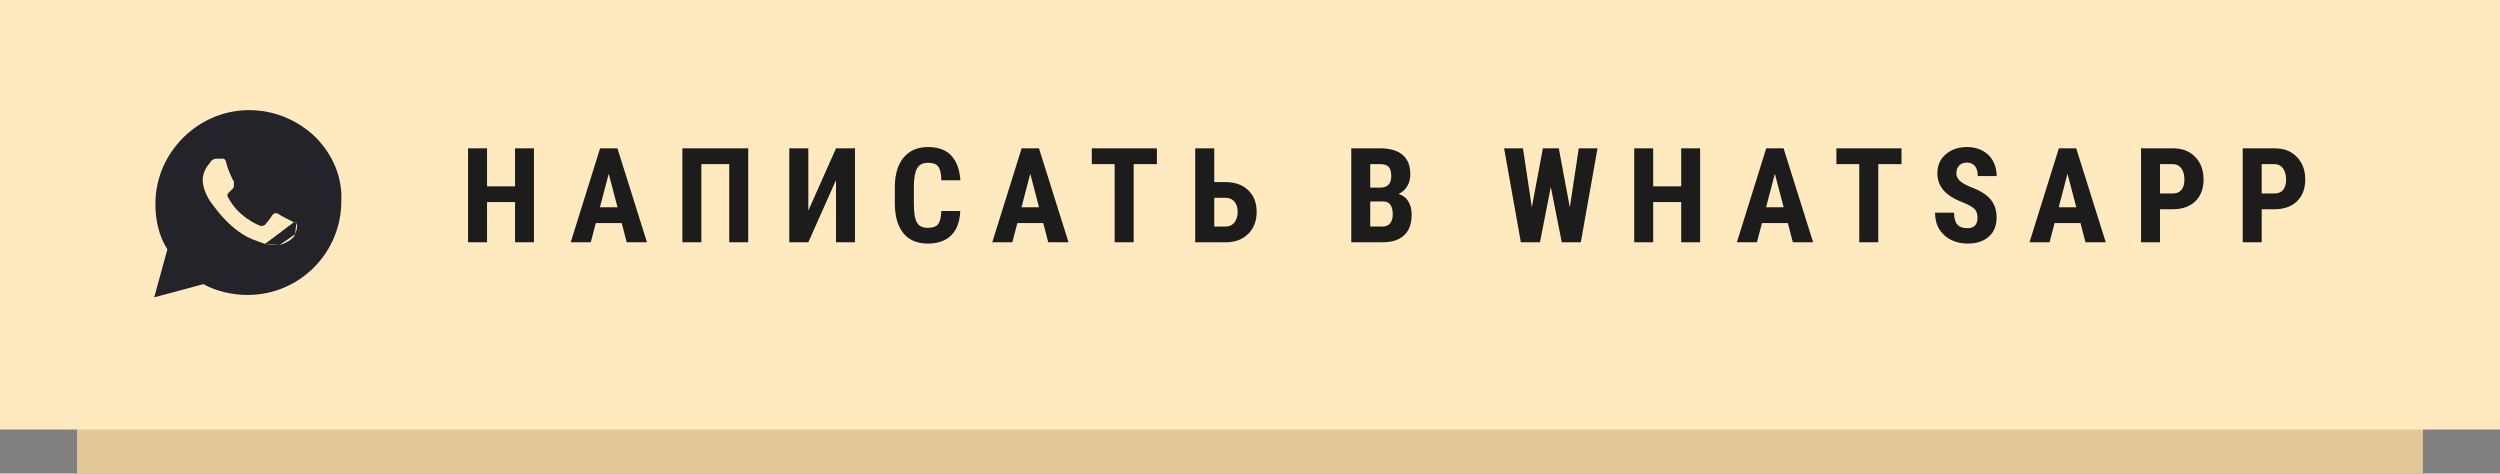
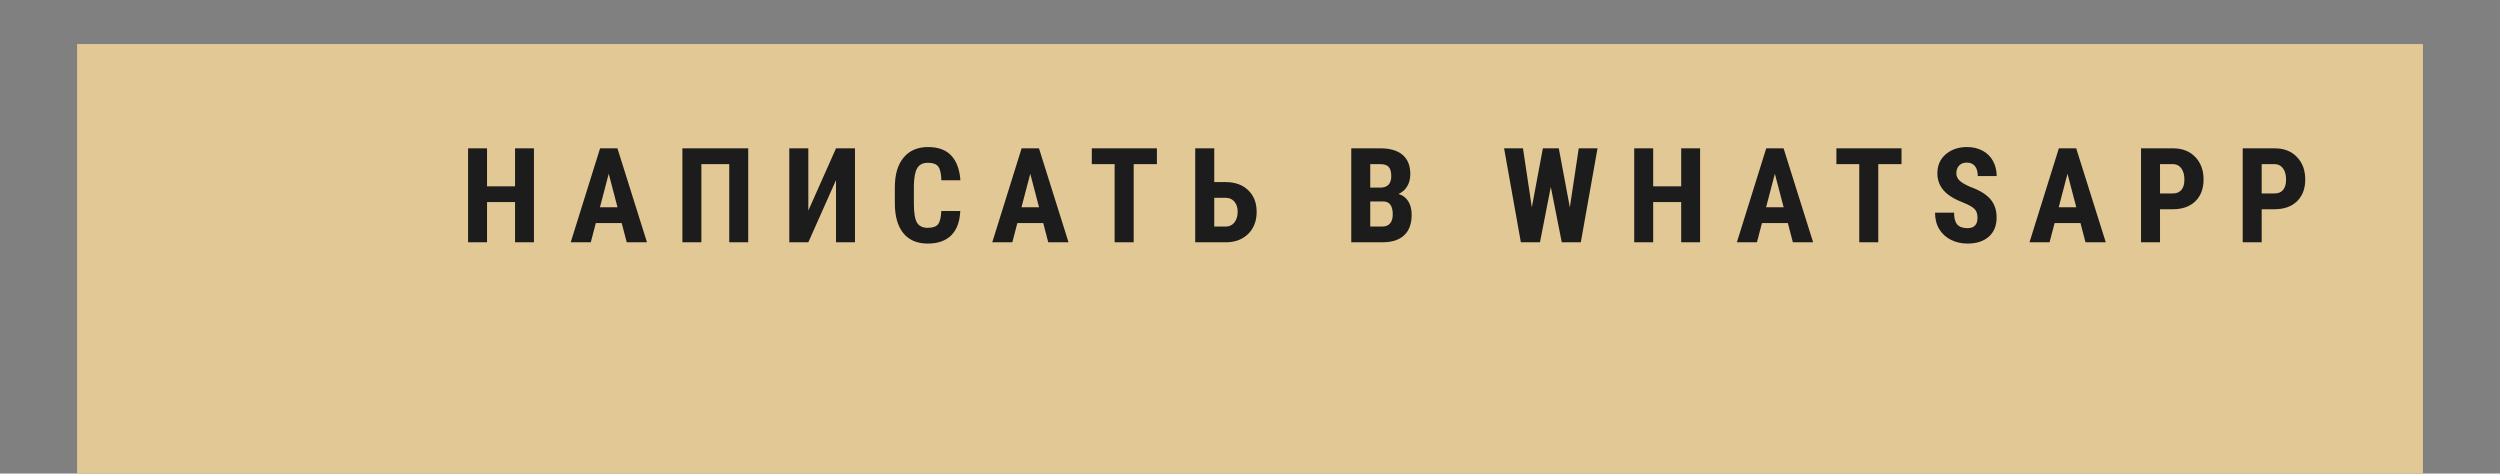
<svg xmlns="http://www.w3.org/2000/svg" width="227" height="43" viewBox="0 0 227 43" fill="none">
  <rect x="0" y="0" width="227" height="43" fill="#808080" stroke="none" />
  <rect x="7" y="4" width="213" height="39" fill="#E2C894" />
-   <rect width="227" height="39" fill="#FFEAC0" />
-   <path d="M48.483 22H46.766V18.35H44.223V22H42.501V13.469H44.223V16.92H46.766V13.469H48.483V22ZM56.45 20.254H54.1L53.643 22H51.821L54.487 13.469H56.063L58.746 22H56.907L56.45 20.254ZM54.475 18.818H56.069L55.272 15.777L54.475 18.818ZM67.938 22H66.215V14.904H63.684V22H61.961V13.469H67.938V22ZM75.91 13.469H77.632V22H75.91V16.352L73.396 22H71.668V13.469H73.396V19.123L75.91 13.469ZM87.193 19.158C87.15 20.131 86.876 20.867 86.372 21.367C85.868 21.867 85.157 22.117 84.239 22.117C83.275 22.117 82.534 21.801 82.019 21.168C81.507 20.531 81.251 19.625 81.251 18.449V17.014C81.251 15.842 81.517 14.94 82.048 14.307C82.579 13.67 83.318 13.352 84.263 13.352C85.193 13.352 85.898 13.611 86.378 14.131C86.862 14.65 87.138 15.396 87.204 16.369H85.476C85.46 15.768 85.366 15.354 85.195 15.127C85.027 14.896 84.716 14.781 84.263 14.781C83.802 14.781 83.476 14.943 83.284 15.268C83.093 15.588 82.991 16.117 82.98 16.855V18.467C82.98 19.314 83.073 19.896 83.261 20.213C83.452 20.529 83.778 20.688 84.239 20.688C84.693 20.688 85.005 20.578 85.177 20.359C85.349 20.137 85.447 19.736 85.47 19.158H87.193ZM94.725 20.254H92.376L91.919 22H90.097L92.763 13.469H94.339L97.022 22H95.182L94.725 20.254ZM92.751 18.818H94.344L93.548 15.777L92.751 18.818ZM105.047 14.904H102.938V22H101.209V14.904H99.135V13.469H105.047V14.904ZM110.254 16.533H111.273C112.137 16.533 112.824 16.779 113.336 17.271C113.848 17.76 114.104 18.414 114.104 19.234C114.104 20.051 113.854 20.713 113.354 21.221C112.854 21.725 112.191 21.984 111.367 22H108.525V13.469H110.254V16.533ZM110.254 17.963V20.57H111.297C111.633 20.57 111.896 20.445 112.088 20.195C112.283 19.941 112.381 19.617 112.381 19.223C112.381 18.852 112.285 18.551 112.094 18.32C111.906 18.086 111.645 17.967 111.309 17.963H110.254ZM122.695 22V13.469H125.331C126.222 13.469 126.898 13.668 127.359 14.066C127.823 14.461 128.056 15.041 128.056 15.807C128.056 16.24 127.96 16.613 127.769 16.926C127.577 17.238 127.316 17.467 126.984 17.611C127.366 17.721 127.661 17.941 127.868 18.273C128.075 18.602 128.179 19.008 128.179 19.492C128.179 20.32 127.95 20.945 127.493 21.367C127.04 21.789 126.382 22 125.519 22H122.695ZM124.417 18.291V20.57H125.519C125.827 20.57 126.062 20.475 126.222 20.283C126.382 20.092 126.462 19.82 126.462 19.469C126.462 18.703 126.185 18.311 125.63 18.291H124.417ZM124.417 17.037H125.314C125.989 17.037 126.327 16.688 126.327 15.988C126.327 15.602 126.249 15.324 126.093 15.156C125.937 14.988 125.683 14.904 125.331 14.904H124.417V17.037ZM142.541 18.83L143.35 13.469H145.055L143.537 22H141.809L140.813 16.973L139.829 22H138.094L136.571 13.469H138.287L139.09 18.824L140.092 13.469H141.539L142.541 18.83ZM154.369 22H152.652V18.35H150.109V22H148.387V13.469H150.109V16.92H152.652V13.469H154.369V22ZM162.336 20.254H159.986L159.529 22H157.707L160.373 13.469H161.949L164.632 22H162.793L162.336 20.254ZM160.361 18.818H161.955L161.158 15.777L160.361 18.818ZM172.657 14.904H170.548V22H168.82V14.904H166.745V13.469H172.657V14.904ZM179.557 19.762C179.557 19.414 179.468 19.152 179.288 18.977C179.112 18.797 178.79 18.611 178.321 18.42C177.466 18.096 176.85 17.717 176.475 17.283C176.1 16.846 175.913 16.33 175.913 15.736C175.913 15.018 176.167 14.441 176.675 14.008C177.186 13.57 177.835 13.352 178.62 13.352C179.143 13.352 179.61 13.463 180.02 13.685C180.43 13.904 180.745 14.215 180.964 14.617C181.186 15.02 181.298 15.477 181.298 15.988H179.581C179.581 15.59 179.495 15.287 179.323 15.08C179.155 14.869 178.911 14.764 178.591 14.764C178.29 14.764 178.055 14.854 177.887 15.033C177.72 15.209 177.636 15.447 177.636 15.748C177.636 15.982 177.729 16.195 177.917 16.387C178.104 16.574 178.436 16.77 178.913 16.973C179.745 17.273 180.348 17.643 180.723 18.08C181.102 18.518 181.292 19.074 181.292 19.75C181.292 20.492 181.055 21.072 180.583 21.49C180.11 21.908 179.468 22.117 178.655 22.117C178.104 22.117 177.602 22.004 177.149 21.777C176.696 21.551 176.341 21.227 176.083 20.805C175.829 20.383 175.702 19.885 175.702 19.311H177.43C177.43 19.803 177.526 20.16 177.718 20.383C177.909 20.605 178.221 20.717 178.655 20.717C179.257 20.717 179.557 20.398 179.557 19.762ZM188.907 20.254H186.557L186.1 22H184.278L186.944 13.469H188.52L191.204 22H189.364L188.907 20.254ZM186.932 18.818H188.526L187.729 15.777L186.932 18.818ZM196.129 19V22H194.406V13.469H197.312C198.156 13.469 198.828 13.73 199.328 14.254C199.832 14.777 200.084 15.457 200.084 16.293C200.084 17.129 199.836 17.789 199.34 18.273C198.844 18.758 198.156 19 197.277 19H196.129ZM196.129 17.564H197.312C197.641 17.564 197.895 17.457 198.074 17.242C198.254 17.027 198.344 16.715 198.344 16.305C198.344 15.879 198.252 15.541 198.068 15.291C197.885 15.037 197.639 14.908 197.33 14.904H196.129V17.564ZM205.361 19V22H203.638V13.469H206.545C207.388 13.469 208.06 13.73 208.56 14.254C209.064 14.777 209.316 15.457 209.316 16.293C209.316 17.129 209.068 17.789 208.572 18.273C208.076 18.758 207.388 19 206.509 19H205.361ZM205.361 17.564H206.545C206.873 17.564 207.127 17.457 207.306 17.242C207.486 17.027 207.576 16.715 207.576 16.305C207.576 15.879 207.484 15.541 207.3 15.291C207.117 15.037 206.871 14.908 206.562 14.904H205.361V17.564Z" fill="#1C1C1C" />
-   <path fill-rule="evenodd" clip-rule="evenodd" d="M22.604 10C24.892 10 26.961 10.872 28.595 12.398C30.229 14.032 31.1 16.102 30.991 18.282C30.991 22.968 27.179 26.782 22.495 26.782C21.079 26.782 19.664 26.455 18.466 25.801L14 27L15.198 22.641C14.436 21.442 14.109 20.026 14.109 18.5C14.109 13.814 18.03 10 22.604 10ZM26.682 20.181C26.458 20.069 25.378 19.529 25.269 19.42C25.051 19.311 24.942 19.311 24.724 19.529C24.616 19.747 24.18 20.292 24.071 20.401C23.962 20.51 23.853 20.51 23.635 20.51C23.601 20.493 23.557 20.473 23.503 20.449C23.209 20.32 22.628 20.064 21.893 19.42C21.239 18.875 20.804 18.112 20.695 17.894C20.586 17.677 20.695 17.567 20.804 17.459L21.13 17.132C21.239 17.023 21.239 16.914 21.239 16.805V16.478C21.13 16.369 20.695 15.388 20.586 14.952C20.477 14.407 20.368 14.407 20.15 14.407H19.714C19.605 14.407 19.388 14.407 19.17 14.625C19.146 14.674 19.094 14.738 19.029 14.821C18.802 15.107 18.407 15.606 18.407 16.369C18.407 17.349 19.17 18.439 19.279 18.548C19.292 18.562 19.325 18.607 19.377 18.677C19.747 19.174 21.058 20.944 22.873 21.709C23.416 21.926 23.742 22.035 24.068 22.143M26.682 20.181L26.685 20.183L26.682 20.181ZM26.685 20.183C26.685 20.197 26.728 20.201 26.778 20.205L26.685 20.183ZM26.778 20.205C26.865 20.213 26.972 20.223 26.903 20.292L26.778 20.205ZM26.903 20.292C27.012 20.401 27.012 20.728 26.794 21.273L26.903 20.292ZM26.794 21.273C26.685 21.709 25.814 22.144 25.378 22.253L26.794 21.273ZM25.378 22.253C25.051 22.253 24.616 22.253 24.071 22.144L25.378 22.253Z" fill="#24232A" />
+   <path d="M48.483 22H46.766V18.35H44.223V22H42.501V13.469H44.223V16.92H46.766V13.469H48.483V22ZM56.45 20.254H54.1L53.643 22H51.821L54.487 13.469H56.063L58.746 22H56.907L56.45 20.254ZM54.475 18.818H56.069L55.272 15.777L54.475 18.818ZM67.938 22H66.215V14.904H63.684V22H61.961V13.469H67.938V22ZM75.91 13.469H77.632V22H75.91V16.352L73.396 22H71.668V13.469H73.396V19.123ZM87.193 19.158C87.15 20.131 86.876 20.867 86.372 21.367C85.868 21.867 85.157 22.117 84.239 22.117C83.275 22.117 82.534 21.801 82.019 21.168C81.507 20.531 81.251 19.625 81.251 18.449V17.014C81.251 15.842 81.517 14.94 82.048 14.307C82.579 13.67 83.318 13.352 84.263 13.352C85.193 13.352 85.898 13.611 86.378 14.131C86.862 14.65 87.138 15.396 87.204 16.369H85.476C85.46 15.768 85.366 15.354 85.195 15.127C85.027 14.896 84.716 14.781 84.263 14.781C83.802 14.781 83.476 14.943 83.284 15.268C83.093 15.588 82.991 16.117 82.98 16.855V18.467C82.98 19.314 83.073 19.896 83.261 20.213C83.452 20.529 83.778 20.688 84.239 20.688C84.693 20.688 85.005 20.578 85.177 20.359C85.349 20.137 85.447 19.736 85.47 19.158H87.193ZM94.725 20.254H92.376L91.919 22H90.097L92.763 13.469H94.339L97.022 22H95.182L94.725 20.254ZM92.751 18.818H94.344L93.548 15.777L92.751 18.818ZM105.047 14.904H102.938V22H101.209V14.904H99.135V13.469H105.047V14.904ZM110.254 16.533H111.273C112.137 16.533 112.824 16.779 113.336 17.271C113.848 17.76 114.104 18.414 114.104 19.234C114.104 20.051 113.854 20.713 113.354 21.221C112.854 21.725 112.191 21.984 111.367 22H108.525V13.469H110.254V16.533ZM110.254 17.963V20.57H111.297C111.633 20.57 111.896 20.445 112.088 20.195C112.283 19.941 112.381 19.617 112.381 19.223C112.381 18.852 112.285 18.551 112.094 18.32C111.906 18.086 111.645 17.967 111.309 17.963H110.254ZM122.695 22V13.469H125.331C126.222 13.469 126.898 13.668 127.359 14.066C127.823 14.461 128.056 15.041 128.056 15.807C128.056 16.24 127.96 16.613 127.769 16.926C127.577 17.238 127.316 17.467 126.984 17.611C127.366 17.721 127.661 17.941 127.868 18.273C128.075 18.602 128.179 19.008 128.179 19.492C128.179 20.32 127.95 20.945 127.493 21.367C127.04 21.789 126.382 22 125.519 22H122.695ZM124.417 18.291V20.57H125.519C125.827 20.57 126.062 20.475 126.222 20.283C126.382 20.092 126.462 19.82 126.462 19.469C126.462 18.703 126.185 18.311 125.63 18.291H124.417ZM124.417 17.037H125.314C125.989 17.037 126.327 16.688 126.327 15.988C126.327 15.602 126.249 15.324 126.093 15.156C125.937 14.988 125.683 14.904 125.331 14.904H124.417V17.037ZM142.541 18.83L143.35 13.469H145.055L143.537 22H141.809L140.813 16.973L139.829 22H138.094L136.571 13.469H138.287L139.09 18.824L140.092 13.469H141.539L142.541 18.83ZM154.369 22H152.652V18.35H150.109V22H148.387V13.469H150.109V16.92H152.652V13.469H154.369V22ZM162.336 20.254H159.986L159.529 22H157.707L160.373 13.469H161.949L164.632 22H162.793L162.336 20.254ZM160.361 18.818H161.955L161.158 15.777L160.361 18.818ZM172.657 14.904H170.548V22H168.82V14.904H166.745V13.469H172.657V14.904ZM179.557 19.762C179.557 19.414 179.468 19.152 179.288 18.977C179.112 18.797 178.79 18.611 178.321 18.42C177.466 18.096 176.85 17.717 176.475 17.283C176.1 16.846 175.913 16.33 175.913 15.736C175.913 15.018 176.167 14.441 176.675 14.008C177.186 13.57 177.835 13.352 178.62 13.352C179.143 13.352 179.61 13.463 180.02 13.685C180.43 13.904 180.745 14.215 180.964 14.617C181.186 15.02 181.298 15.477 181.298 15.988H179.581C179.581 15.59 179.495 15.287 179.323 15.08C179.155 14.869 178.911 14.764 178.591 14.764C178.29 14.764 178.055 14.854 177.887 15.033C177.72 15.209 177.636 15.447 177.636 15.748C177.636 15.982 177.729 16.195 177.917 16.387C178.104 16.574 178.436 16.77 178.913 16.973C179.745 17.273 180.348 17.643 180.723 18.08C181.102 18.518 181.292 19.074 181.292 19.75C181.292 20.492 181.055 21.072 180.583 21.49C180.11 21.908 179.468 22.117 178.655 22.117C178.104 22.117 177.602 22.004 177.149 21.777C176.696 21.551 176.341 21.227 176.083 20.805C175.829 20.383 175.702 19.885 175.702 19.311H177.43C177.43 19.803 177.526 20.16 177.718 20.383C177.909 20.605 178.221 20.717 178.655 20.717C179.257 20.717 179.557 20.398 179.557 19.762ZM188.907 20.254H186.557L186.1 22H184.278L186.944 13.469H188.52L191.204 22H189.364L188.907 20.254ZM186.932 18.818H188.526L187.729 15.777L186.932 18.818ZM196.129 19V22H194.406V13.469H197.312C198.156 13.469 198.828 13.73 199.328 14.254C199.832 14.777 200.084 15.457 200.084 16.293C200.084 17.129 199.836 17.789 199.34 18.273C198.844 18.758 198.156 19 197.277 19H196.129ZM196.129 17.564H197.312C197.641 17.564 197.895 17.457 198.074 17.242C198.254 17.027 198.344 16.715 198.344 16.305C198.344 15.879 198.252 15.541 198.068 15.291C197.885 15.037 197.639 14.908 197.33 14.904H196.129V17.564ZM205.361 19V22H203.638V13.469H206.545C207.388 13.469 208.06 13.73 208.56 14.254C209.064 14.777 209.316 15.457 209.316 16.293C209.316 17.129 209.068 17.789 208.572 18.273C208.076 18.758 207.388 19 206.509 19H205.361ZM205.361 17.564H206.545C206.873 17.564 207.127 17.457 207.306 17.242C207.486 17.027 207.576 16.715 207.576 16.305C207.576 15.879 207.484 15.541 207.3 15.291C207.117 15.037 206.871 14.908 206.562 14.904H205.361V17.564Z" fill="#1C1C1C" />
</svg>